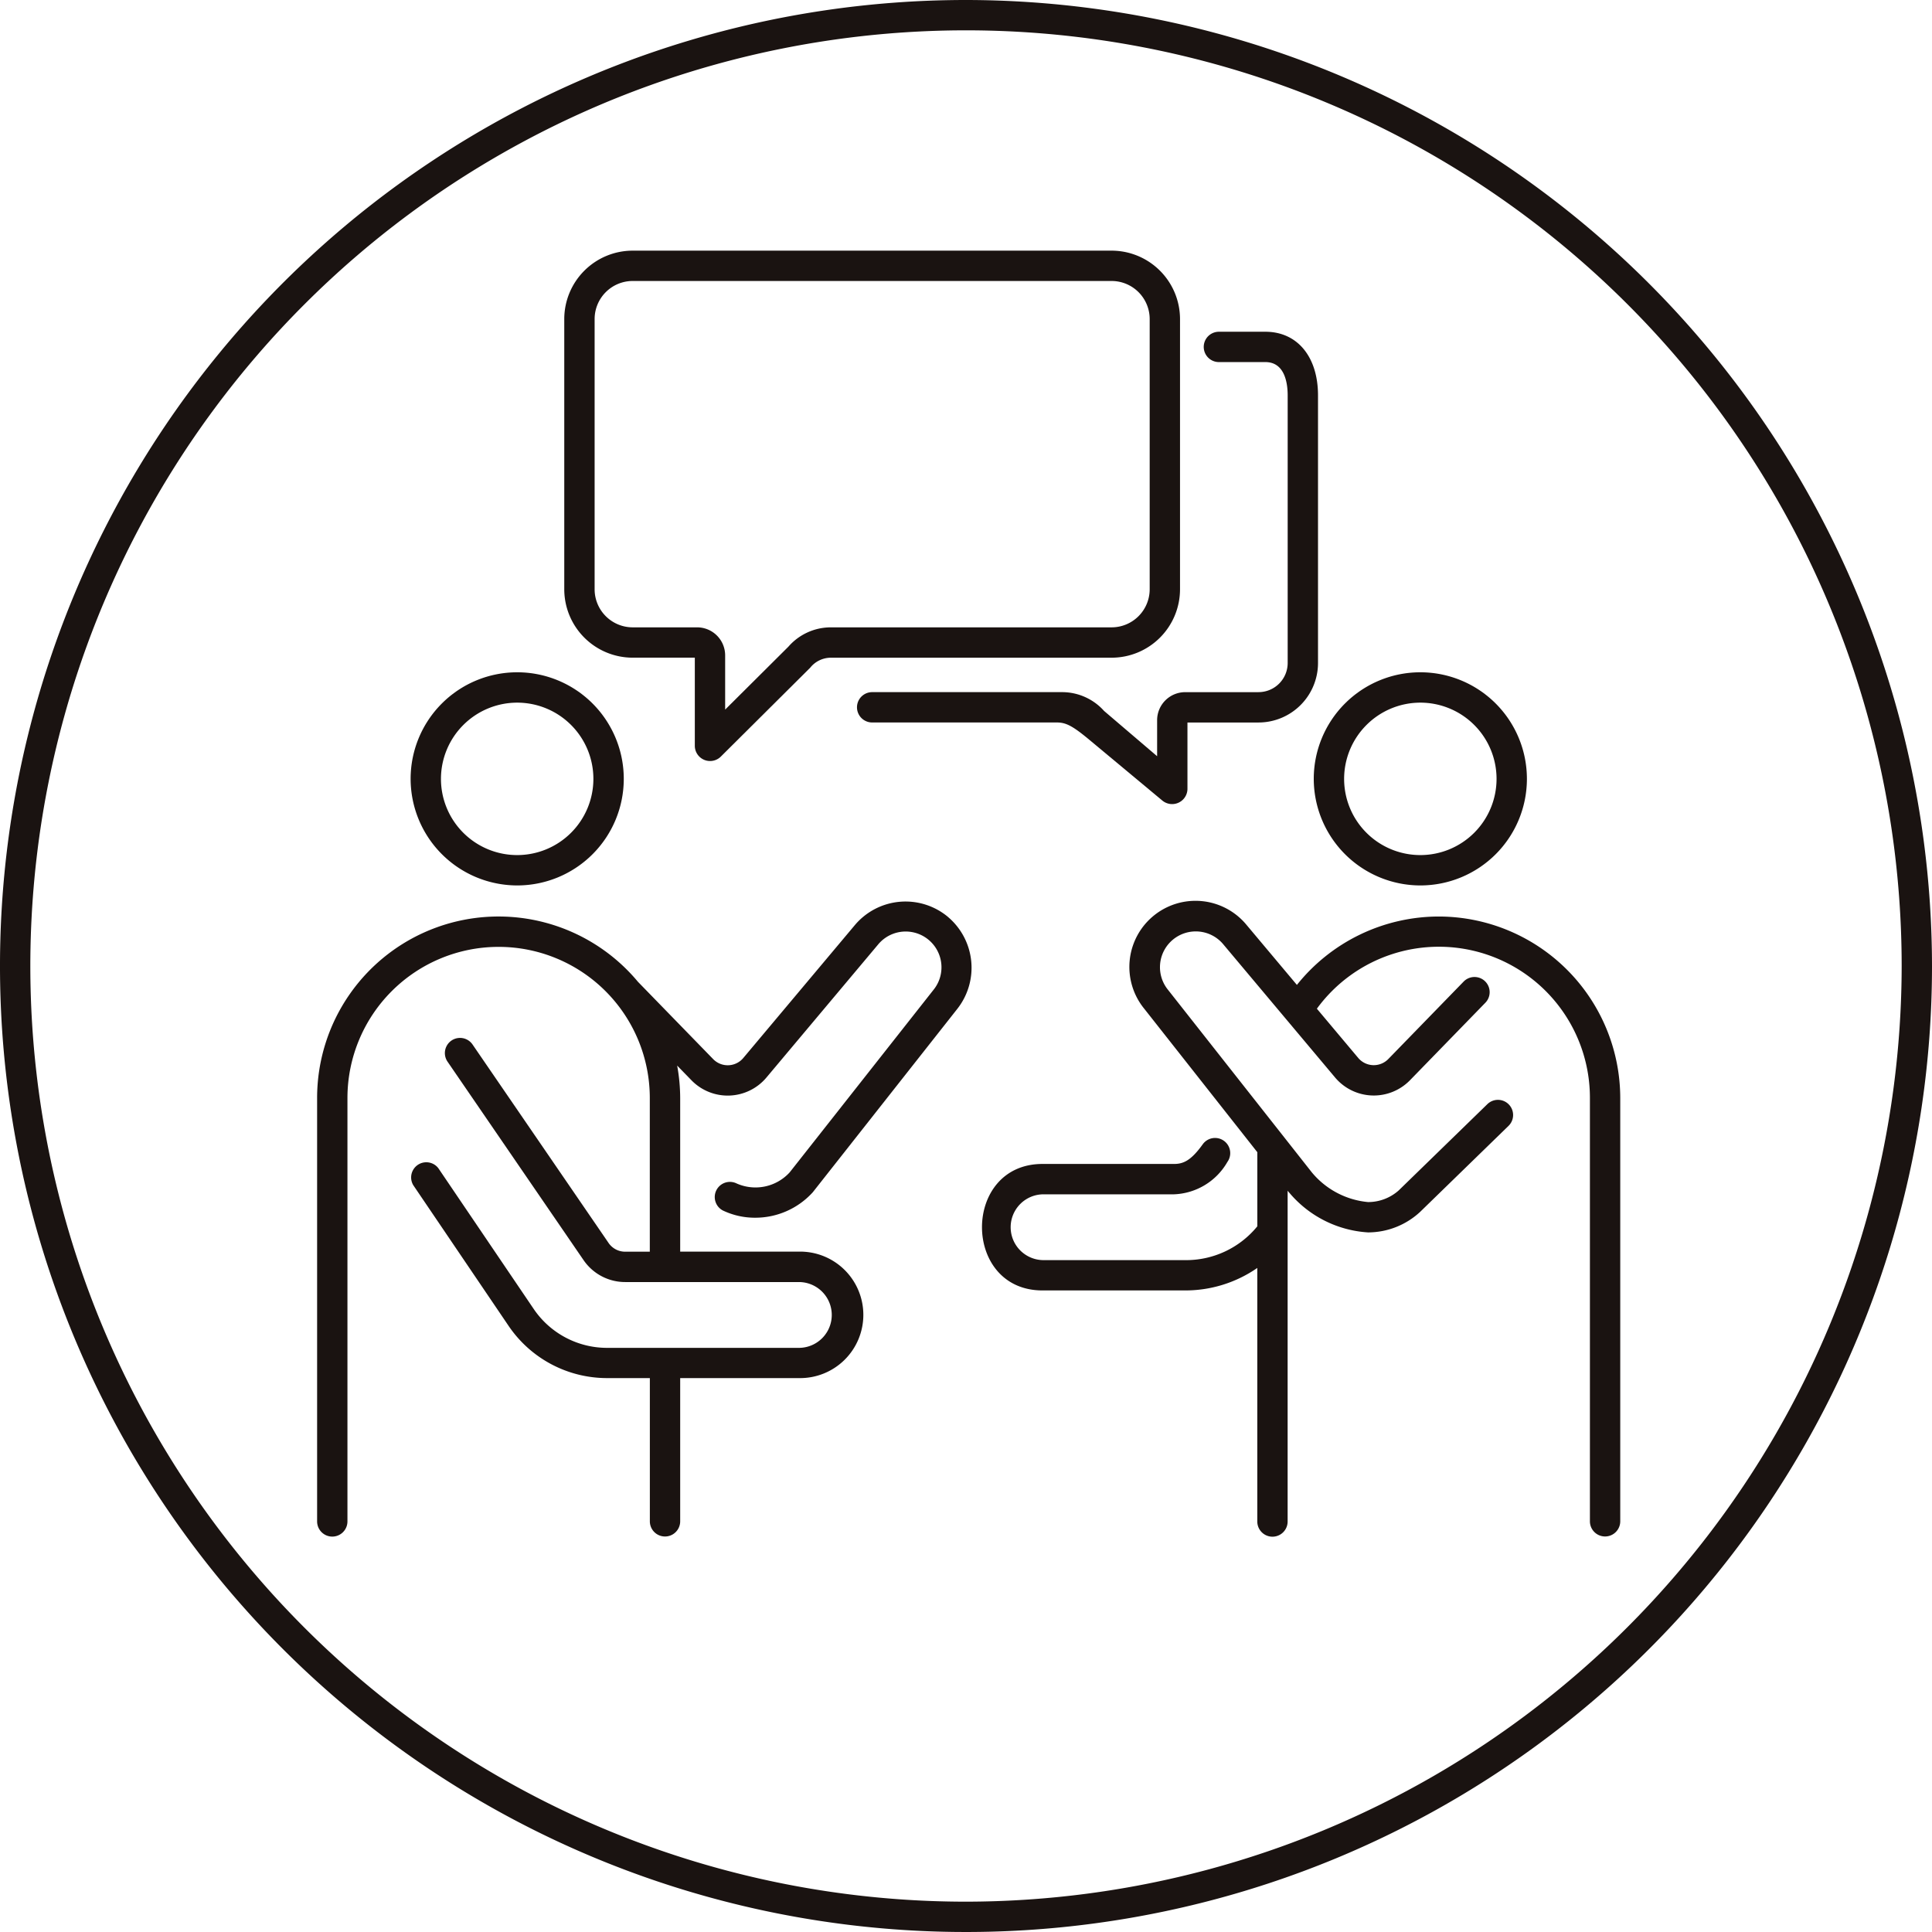
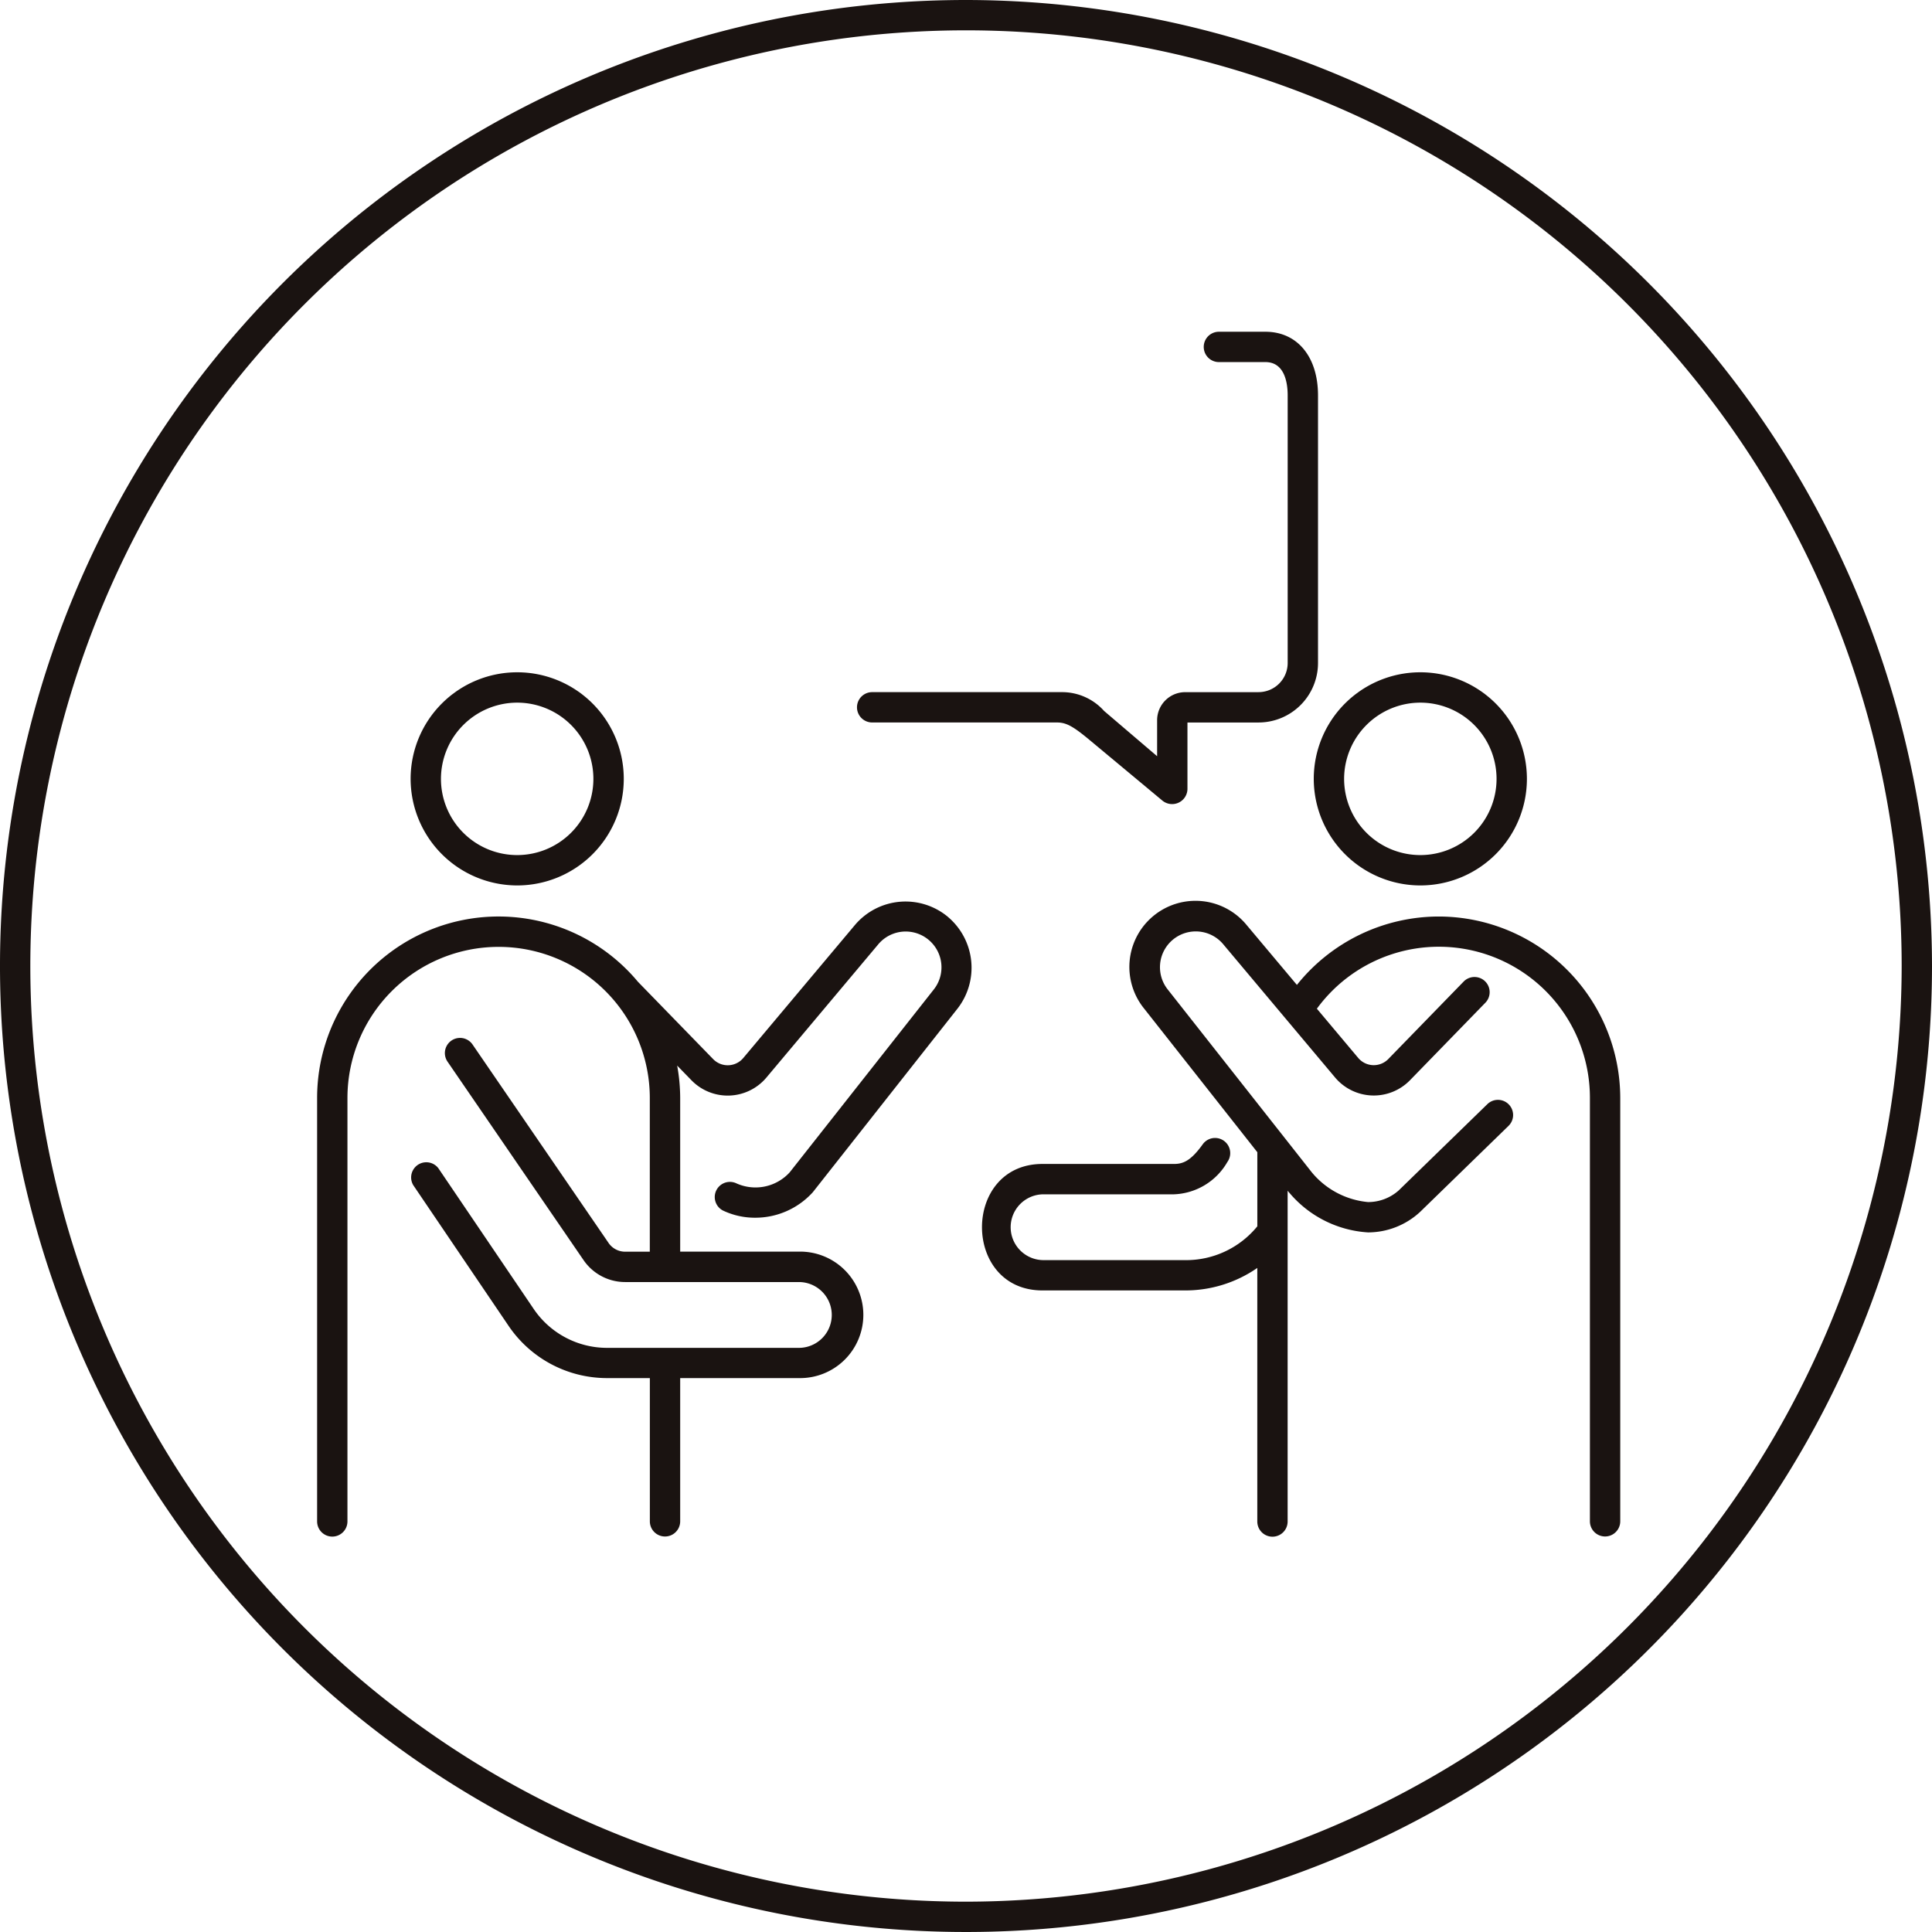
<svg xmlns="http://www.w3.org/2000/svg" width="80" height="80" viewBox="0 0 80 80">
  <defs>
    <clipPath id="a">
      <rect width="80" height="80" fill="none" />
    </clipPath>
  </defs>
  <g clip-path="url(#a)">
    <path d="M40,0A40,40,0,1,0,80,40,40.045,40.045,0,0,0,40,0m0,78.744A38.744,38.744,0,1,1,78.744,40,38.788,38.788,0,0,1,40,78.744" fill="#1a1311" />
-     <path d="M55.559,40.275h2.574v3.657a.632.632,0,0,0,1.071.445l3.707-3.687a1.1,1.1,0,0,1,.854-.414H75.392a2.835,2.835,0,0,0,2.832-2.832V26.253a2.835,2.835,0,0,0-2.832-2.832H55.559a2.835,2.835,0,0,0-2.832,2.832v11.19a2.835,2.835,0,0,0,2.832,2.832M53.984,26.253a1.577,1.577,0,0,1,1.575-1.576H75.392a1.578,1.578,0,0,1,1.576,1.576v11.19a1.578,1.578,0,0,1-1.576,1.576H63.765a2.333,2.333,0,0,0-1.757.8l-2.619,2.606V40.18a1.162,1.162,0,0,0-1.161-1.161H55.559a1.577,1.577,0,0,1-1.575-1.576Z" transform="translate(-29.362 -13.042)" fill="#1a1311" />
    <path d="M42.781,71.647a4.413,4.413,0,1,0-4.412-4.412,4.418,4.418,0,0,0,4.412,4.412m0-7.569a3.156,3.156,0,1,1-3.156,3.156,3.16,3.16,0,0,1,3.156-3.156" transform="translate(-21.366 -34.983)" fill="#1a1311" />
    <path d="M55.755,84.877a2.743,2.743,0,0,0-3.854.34l-4.623,5.507a.841.841,0,0,1-1.241.046l-3.119-3.206a7.513,7.513,0,0,0-13.284,4.815V109.91a.628.628,0,1,0,1.256,0V92.379a6.26,6.26,0,1,1,12.52,0v6.362H42.389a.831.831,0,0,1-.686-.361l-5.636-8.223a.628.628,0,0,0-1.036.71l5.636,8.223a2.087,2.087,0,0,0,1.722.908h7.193a1.362,1.362,0,1,1,0,2.725h-7.94a3.669,3.669,0,0,1-3.041-1.613l-3.947-5.826a.628.628,0,0,0-1.04.7l3.947,5.826a4.924,4.924,0,0,0,4.081,2.165h1.77v5.931a.628.628,0,1,0,1.256,0v-5.931h4.914a2.619,2.619,0,1,0,0-5.237H44.668V92.379a7.566,7.566,0,0,0-.125-1.344l.594.61a2.093,2.093,0,0,0,3.1-.113l4.623-5.507a1.482,1.482,0,0,1,2.291,1.881l-5.949,7.55A1.919,1.919,0,0,1,47,95.913a.628.628,0,0,0-.566,1.121,3.073,3.073,0,0,0,1.347.3,3.21,3.21,0,0,0,2.348-1.022.562.562,0,0,0,.043-.049l5.968-7.573a2.754,2.754,0,0,0-.383-3.81" transform="translate(-16.503 -46.911)" fill="#1a1311" />
    <path d="M127.173,71.647a4.413,4.413,0,1,0-4.413-4.412,4.418,4.418,0,0,0,4.413,4.412m0-7.569a3.156,3.156,0,1,1-3.156,3.156,3.16,3.16,0,0,1,3.156-3.156" transform="translate(-68.36 -34.983)" fill="#1a1311" />
    <path d="M110.679,84.862a7.531,7.531,0,0,0-5.877,2.832l-2.079-2.477a2.738,2.738,0,0,0-4.24,3.466l4.68,5.938V97.69a3.807,3.807,0,0,1-3.017,1.4H94.312a1.362,1.362,0,1,1,0-2.725h5.4a2.662,2.662,0,0,0,2.211-1.339.628.628,0,0,0-1.02-.733c-.49.682-.808.815-1.191.815h-5.4c-3.4-.047-3.4,5.284,0,5.237h5.833a5.229,5.229,0,0,0,3.017-.931v10.5a.628.628,0,0,0,1.256,0V96.216l.035.044a.535.535,0,0,0,.045.051,4.628,4.628,0,0,0,3.248,1.631h.016a3.174,3.174,0,0,0,2.143-.85l3.655-3.556a.628.628,0,1,0-.876-.9l-3.67,3.571a1.906,1.906,0,0,1-1.258.479h-.009a3.432,3.432,0,0,1-2.328-1.231L99.467,87.9a1.482,1.482,0,0,1,2.294-1.878l4.623,5.507a2.094,2.094,0,0,0,3.1.113l3.126-3.214a.628.628,0,0,0-.9-.876l-3.126,3.214a.841.841,0,0,1-1.241-.046l-1.714-2.041a6.255,6.255,0,0,1,11.306,3.695v17.531a.628.628,0,0,0,1.256,0V92.378a7.525,7.525,0,0,0-7.516-7.516" transform="translate(-51.1 -46.911)" fill="#1a1311" />
    <path d="M96.706,45.923H93.668a1.162,1.162,0,0,0-1.161,1.161v1.492L90.31,46.7a2.331,2.331,0,0,0-1.739-.778H80.707a.628.628,0,0,0,0,1.256h7.645c.371,0,.643.13,1.343.713l3.032,2.524a.635.635,0,0,0,1.036-.478V47.179h2.943a2.465,2.465,0,0,0,2.463-2.463V33.635c0-1.6-.856-2.636-2.179-2.636H95.065a.628.628,0,1,0,0,1.256H96.99c.8,0,.923.864.923,1.379V44.716a1.208,1.208,0,0,1-1.206,1.206" transform="translate(-44.593 -17.262)" fill="#1a1311" />
  </g>
</svg>